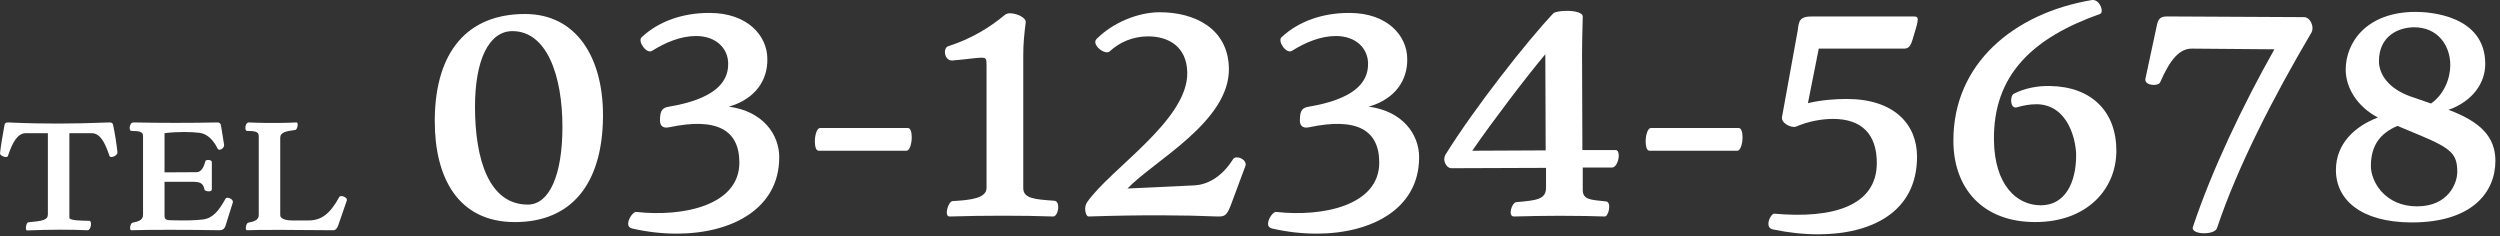
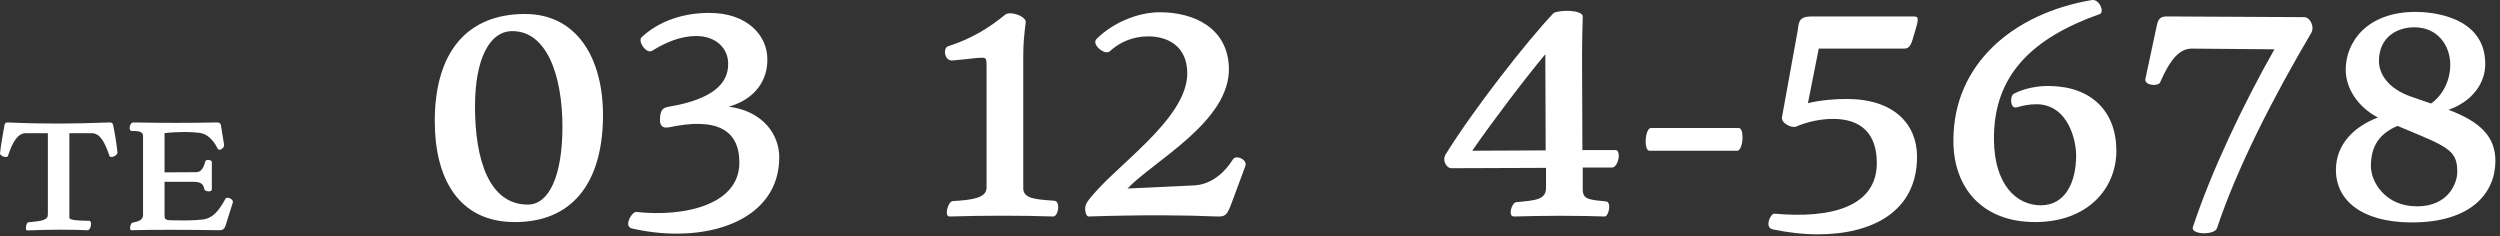
<svg xmlns="http://www.w3.org/2000/svg" width="286" height="27" viewBox="0 0 286 27" fill="none">
  <rect x="0" y="0" width="286" height="27" fill="#333333" stroke="none" />
  <g clip-path="url(#clip0_10_338)">
    <path d="M13.433 17.456C13.433 17.822 12.635 18.146 12.527 17.845C11.966 16.162 11.406 15.236 10.479 15.236H7.935V24.895C7.935 25.24 9.25 25.24 10.22 25.261C10.565 25.261 10.414 26.339 10.026 26.339H9.983C8.194 26.253 5.714 26.253 3.105 26.36C2.825 26.36 2.998 25.455 3.235 25.433C4.917 25.283 5.477 25.153 5.477 24.528V15.235H2.976C2.048 15.235 1.466 16.162 0.906 17.844C0.799 18.146 0.001 17.822 0.001 17.564C0.108 16.507 0.324 15.408 0.519 14.287C0.54 14.136 0.648 14.007 0.864 14.007H0.907C3.236 14.114 5.09 14.136 6.728 14.136C8.388 14.136 10.178 14.093 12.549 14.007C12.786 14.007 12.895 14.093 12.938 14.287C13.154 15.321 13.326 16.378 13.434 17.413V17.456H13.433Z" fill="white" />
    <path d="M26.647 23.105L26.626 23.191L25.807 25.799C25.656 26.274 25.375 26.338 25.095 26.338C21.581 26.274 16.881 26.274 15.027 26.338C14.747 26.338 14.919 25.519 15.156 25.476C15.76 25.347 16.364 25.217 16.364 24.592V15.559C16.364 14.998 15.803 14.998 15.027 14.977C14.897 14.977 14.833 14.827 14.833 14.632C14.833 14.352 14.984 14.007 15.265 14.007C18.477 14.071 21.711 14.071 24.924 14.007C25.096 14.007 25.247 14.157 25.269 14.287L25.635 16.551C25.699 16.982 25.031 17.327 24.903 17.004C24.191 15.58 23.35 15.257 22.79 15.192C21.949 15.085 20.332 15.041 18.823 15.235V19.719L22.467 19.698C23.049 19.698 23.329 19.094 23.502 18.427C23.545 18.233 24.234 18.254 24.234 18.534V21.638C24.234 22.07 23.415 21.854 23.393 21.703C23.264 20.97 22.918 20.797 22.035 20.797H18.823V24.635C18.823 25.002 18.887 25.174 19.491 25.196C21.324 25.239 22.294 25.217 23.199 25.11C24.321 24.98 25.011 24.161 25.808 22.716C25.937 22.479 26.649 22.716 26.649 23.105H26.647Z" fill="white" />
-     <path d="M39.69 22.868C39.69 22.889 39.69 22.911 39.669 22.954L38.678 25.821C38.527 26.231 38.311 26.339 38.139 26.339C35.681 26.318 33.568 26.296 31.929 26.296C29.924 26.296 28.609 26.317 28.264 26.339C27.984 26.339 28.156 25.52 28.393 25.477C28.997 25.348 29.601 25.218 29.601 24.593V15.559C29.601 14.998 29.04 14.998 28.264 14.977C28.134 14.977 28.07 14.827 28.07 14.632C28.07 14.352 28.2 14.007 28.459 14.007H28.502C28.868 14.028 31.196 14.136 33.913 14.007C34.193 14.007 34.021 14.826 33.784 14.869C32.749 14.998 32.059 15.128 32.059 15.753V24.614C32.059 25.003 32.62 25.218 33.417 25.218H35.292C36.715 25.218 37.729 24.529 38.807 22.545C38.958 22.265 39.691 22.545 39.691 22.868H39.69Z" fill="white" />
    <path d="M49.738 13.884V13.604C49.818 5.922 53.46 1.601 60.06 1.601C66.022 1.601 68.982 6.682 68.982 13.163V13.403C68.903 21.085 65.341 25.406 58.9 25.406C52.379 25.406 49.738 20.285 49.738 13.884ZM54.34 12.203C54.34 18.324 55.981 23.405 60.381 23.405C62.821 23.405 64.342 20.085 64.342 14.523C64.342 8.602 62.541 3.561 58.621 3.561C55.94 3.561 54.34 6.841 54.34 12.203Z" fill="white" />
    <path d="M89.144 18.004C89.144 23.886 83.703 26.727 77.421 26.727C75.7 26.727 73.981 26.527 72.26 26.126C71.98 26.046 71.86 25.846 71.86 25.605C71.86 25.005 72.461 24.205 72.781 24.245C78.181 24.846 84.583 23.485 84.583 18.604C84.583 14.843 81.982 13.403 76.542 14.563C75.741 14.723 75.501 14.283 75.501 13.763C75.501 12.523 75.861 12.323 76.542 12.202C81.503 11.362 83.343 9.561 83.303 7.281C83.303 5.56 81.943 4.12 79.622 4.12C77.902 4.12 76.142 4.841 74.621 5.801C73.981 6.241 72.94 4.761 73.381 4.28C75.461 2.32 78.302 1.479 81.103 1.479H81.183C85.464 1.479 87.785 4.04 87.785 6.76C87.825 9.16 86.425 11.322 83.384 12.201C87.265 12.721 89.146 15.361 89.146 18.002L89.144 18.004Z" fill="white" />
-     <path d="M103.862 14.644C104.182 14.644 104.302 15.165 104.302 15.724C104.302 16.445 104.062 17.245 103.701 17.245H93.659C93.339 17.245 93.22 16.724 93.22 16.165C93.22 15.444 93.459 14.644 93.82 14.644H103.862Z" fill="white" />
    <path d="M121.063 23.686C121.063 24.166 120.824 24.766 120.503 24.766C116.982 24.646 112.581 24.646 108.7 24.766H108.62C107.98 24.766 108.46 23.045 108.98 23.005C111.06 22.886 112.861 22.686 112.861 21.485V7.482C112.861 6.721 112.821 6.601 112.26 6.601C111.74 6.601 110.78 6.761 108.94 6.921C108.419 6.961 108.1 6.441 108.1 5.961C108.1 5.641 108.219 5.36 108.499 5.28C111.1 4.44 113.141 3.2 114.94 1.719C115.06 1.599 115.3 1.519 115.541 1.519C116.341 1.519 117.421 2.04 117.341 2.559C117.181 3.839 117.061 5 117.061 6.28V21.524C117.061 22.724 118.421 22.804 120.582 22.963C120.902 22.963 121.061 23.283 121.061 23.684L121.063 23.686Z" fill="white" />
    <path d="M142.506 18.805C142.506 18.845 142.506 18.885 142.466 19.005L140.905 23.205C140.425 24.485 140.225 24.766 139.465 24.766H139.265C135.464 24.606 130.703 24.566 124.542 24.766C124.302 24.766 124.142 24.326 124.142 23.886C124.142 23.646 124.222 23.365 124.342 23.165C126.983 19.324 135.904 13.764 135.824 8.322C135.784 5.321 133.664 4.161 131.344 4.161C129.583 4.161 128.063 4.842 126.943 5.882C126.422 6.361 124.783 5.081 125.463 4.442C127.344 2.561 130.224 1.401 132.665 1.401C136.665 1.401 140.466 3.242 140.586 7.762C140.746 13.884 131.984 18.405 128.983 21.566L136.665 21.206C138.025 21.126 139.706 20.366 141.066 18.205C141.386 17.726 142.506 18.164 142.506 18.805Z" fill="white" />
-     <path d="M162.347 18.004C162.347 23.886 156.906 26.727 150.624 26.727C148.903 26.727 147.184 26.527 145.463 26.126C145.183 26.046 145.063 25.846 145.063 25.605C145.063 25.005 145.664 24.205 145.984 24.245C151.384 24.846 157.786 23.485 157.786 18.604C157.786 14.843 155.185 13.403 149.745 14.563C148.944 14.723 148.704 14.283 148.704 13.763C148.704 12.523 149.064 12.323 149.745 12.202C154.706 11.362 156.546 9.561 156.506 7.281C156.506 5.56 155.146 4.12 152.825 4.12C151.105 4.12 149.345 4.841 147.824 5.801C147.184 6.241 146.143 4.761 146.584 4.28C148.664 2.32 151.505 1.479 154.306 1.479H154.386C158.667 1.479 160.988 4.04 160.988 6.76C161.028 9.16 159.628 11.322 156.587 12.201C160.468 12.721 162.349 15.361 162.349 18.002L162.347 18.004Z" fill="white" />
    <path d="M181.026 17.164H184.827C185.067 17.164 185.187 17.444 185.187 17.805C185.187 18.365 184.867 19.164 184.426 19.164H181.066V21.685C181.066 22.846 181.866 22.846 183.747 23.045C184.387 23.125 184.027 24.766 183.587 24.766C182.587 24.726 180.547 24.686 178.386 24.686C176.626 24.686 174.745 24.726 173.265 24.766H173.185C172.465 24.766 172.945 23.165 173.465 23.125C175.785 22.926 176.865 22.806 176.865 21.485V19.204L166.023 19.244C165.623 19.244 165.222 18.724 165.222 18.204C165.222 18.044 165.262 17.884 165.342 17.725C168.663 12.364 174.744 4.642 177.705 1.521C177.865 1.361 178.545 1.241 179.265 1.241C180.146 1.241 181.106 1.441 181.066 1.922C181.026 3.483 180.986 4.843 180.986 6.163L181.026 17.165V17.164ZM176.825 17.204L176.785 6.202C174.385 9.082 170.744 13.884 168.424 17.244L176.825 17.204Z" fill="white" />
    <path d="M198.906 14.644C199.226 14.644 199.346 15.165 199.346 15.724C199.346 16.445 199.106 17.245 198.745 17.245H188.703C188.383 17.245 188.264 16.724 188.264 16.165C188.264 15.444 188.503 14.644 188.864 14.644H198.906Z" fill="white" />
    <path d="M219.309 17.924C219.309 24.285 214.068 26.806 207.987 26.806C206.306 26.806 204.546 26.607 202.826 26.246C202.426 26.166 202.305 25.886 202.305 25.605C202.305 25.045 202.745 24.405 202.986 24.445C209.667 25.046 214.708 23.565 214.708 18.644C214.708 15.363 212.988 13.603 209.707 13.603C208.387 13.603 206.867 13.883 205.467 14.483C204.946 14.683 203.706 14.083 203.866 13.363L205.667 3.441C205.786 2.401 205.866 1.88 207.307 1.88H218.709C219.189 1.88 219.39 1.88 219.39 2.24C219.39 2.6 219.19 3.24 218.789 4.56C218.509 5.48 218.189 5.56 217.789 5.56H208.067L206.827 11.801C208.347 11.441 209.907 11.322 211.267 11.322C216.668 11.322 219.309 14.203 219.309 17.924Z" fill="white" />
    <path d="M239.43 4.68751e-05C240.23 4.68751e-05 240.75 1.4 240.23 1.601C232.668 4.282 227.988 8.483 228.108 16.084C228.188 21.125 230.669 23.485 233.469 23.485C236.23 23.485 237.51 20.924 237.51 17.764C237.51 16.163 236.669 12.002 233.029 11.922C232.109 11.922 231.428 12.082 230.709 12.282C229.948 12.482 229.908 10.962 230.389 10.721C231.629 10.081 233.15 9.801 234.55 9.841C239.271 9.921 242.112 12.761 242.112 17.242C242.112 21.642 238.752 25.404 232.83 25.404C226.749 25.404 223.508 21.483 223.469 16.202V16.042C223.469 7.36 230.27 1.519 239.352 -0.002H239.432L239.43 4.68751e-05Z" fill="white" />
    <path d="M263.592 1.961C264.152 1.961 264.552 2.641 264.552 3.241C264.552 3.401 264.512 3.561 264.432 3.72C260.111 11.042 255.951 19.123 253.629 26.085C253.51 26.485 252.829 26.686 252.15 26.686C251.429 26.686 250.71 26.446 250.87 25.965C252.99 19.564 256.591 12.002 260.191 5.641L250.75 5.561C249.39 5.561 248.31 6.681 247.109 9.442C246.869 9.882 245.428 9.802 245.428 9.122V9.042L246.748 2.881C246.908 2.161 247.148 1.881 247.908 1.881L263.592 1.961Z" fill="white" />
    <path d="M285.473 18.404C285.473 22.005 282.792 25.446 275.911 25.446H275.791C270.189 25.406 267.229 22.925 267.229 19.444C267.229 16.444 269.39 14.443 272.031 13.443C269.67 12.203 268.349 10.043 268.349 7.962C268.349 4.842 270.75 1.36 276.351 1.36C277.872 1.36 284.313 1.72 284.313 7.322C284.313 9.522 282.833 11.602 280.112 12.563C283.753 13.923 285.473 15.643 285.473 18.404ZM281.112 19.684C281.112 17.644 280.472 17.003 276.952 15.523L274.271 14.403C272.31 15.244 271.23 16.603 271.23 19.005C271.23 20.765 272.831 23.606 276.511 23.606C280.112 23.606 281.112 20.924 281.112 19.684ZM272.151 7.001C272.151 8.401 273.151 10.122 275.792 11.042L278.112 11.842C279.592 10.802 280.312 9.001 280.312 7.442C280.312 5.201 278.872 3.121 276.191 3.121C274.431 3.121 272.151 4.08 272.151 7.001Z" fill="white" />
  </g>
  <defs>
    <clipPath id="clip0_10_338">
      <rect width="285.473" height="26.806" fill="white" />
    </clipPath>
  </defs>
</svg>